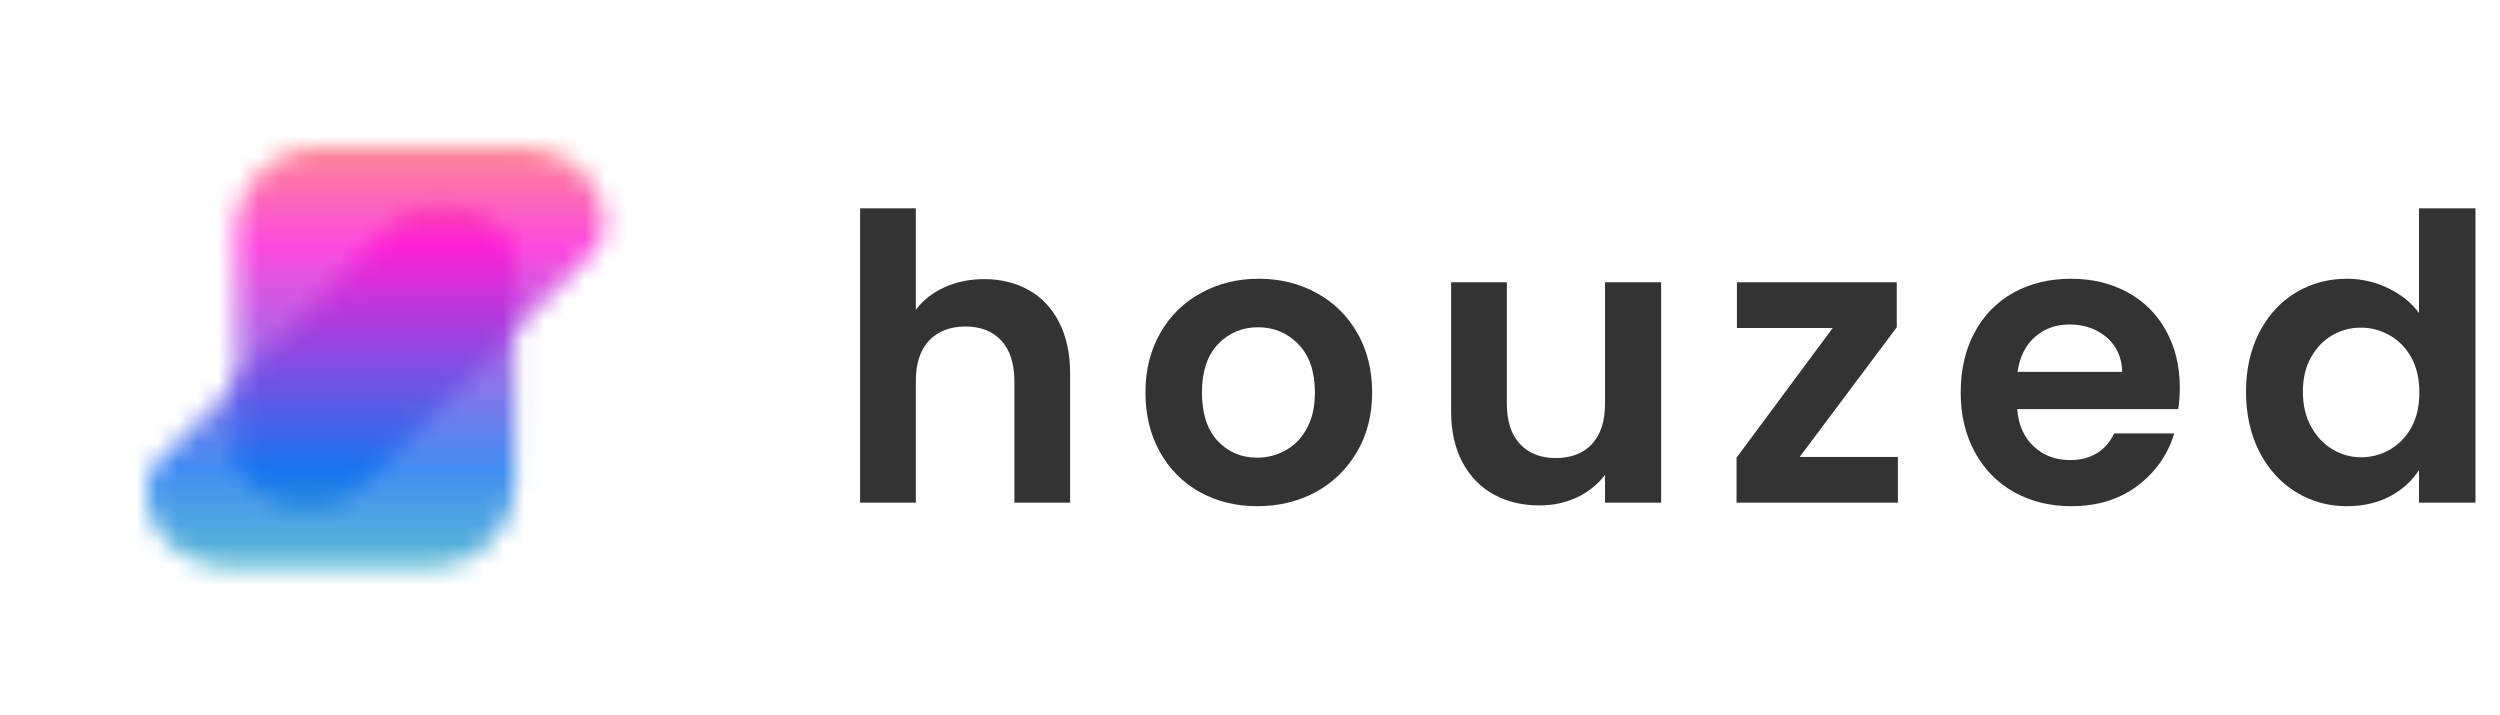
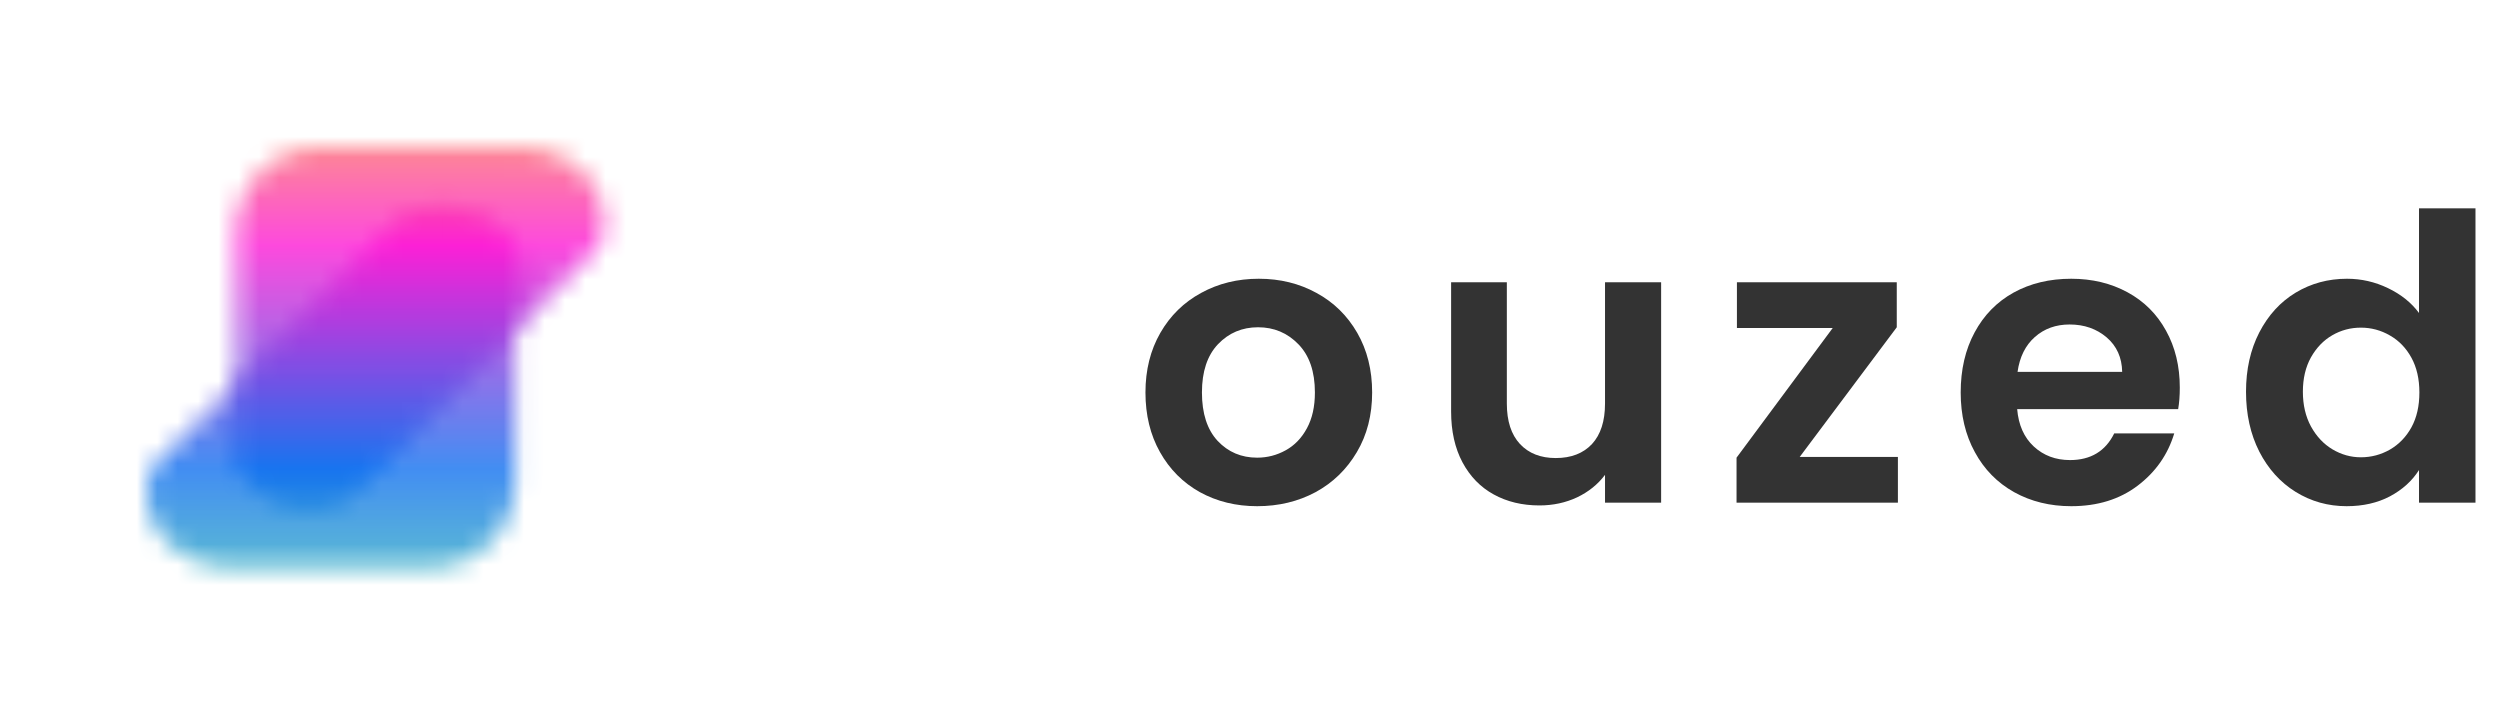
<svg xmlns="http://www.w3.org/2000/svg" version="1.0" x="0" y="0" width="2400" height="686.017" viewBox="105.667 107.469 122.665 35.063" preserveAspectRatio="xMidYMid meet" color-interpolation-filters="sRGB">
  <g>
    <defs>
      <linearGradient id="92" x1="0%" y1="0%" x2="100%" y2="0%">
        <stop offset="0%" stop-color="#fa71cd" />
        <stop offset="100%" stop-color="#9b59b6" />
      </linearGradient>
      <linearGradient id="93" x1="0%" y1="0%" x2="100%" y2="0%">
        <stop offset="0%" stop-color="#f9d423" />
        <stop offset="100%" stop-color="#f83600" />
      </linearGradient>
      <linearGradient id="94" x1="0%" y1="0%" x2="100%" y2="0%">
        <stop offset="0%" stop-color="#0064d2" />
        <stop offset="100%" stop-color="#1cb0f6" />
      </linearGradient>
      <linearGradient id="95" x1="0%" y1="0%" x2="100%" y2="0%">
        <stop offset="0%" stop-color="#f00978" />
        <stop offset="100%" stop-color="#3f51b1" />
      </linearGradient>
      <linearGradient id="96" x1="0%" y1="0%" x2="100%" y2="0%">
        <stop offset="0%" stop-color="#7873f5" />
        <stop offset="100%" stop-color="#ec77ab" />
      </linearGradient>
      <linearGradient id="97" x1="0%" y1="0%" x2="100%" y2="0%">
        <stop offset="0%" stop-color="#f9d423" />
        <stop offset="100%" stop-color="#e14fad" />
      </linearGradient>
      <linearGradient id="98" x1="0%" y1="0%" x2="100%" y2="0%">
        <stop offset="0%" stop-color="#009efd" />
        <stop offset="100%" stop-color="#2af598" />
      </linearGradient>
      <linearGradient id="99" x1="0%" y1="0%" x2="100%" y2="0%">
        <stop offset="0%" stop-color="#ffcc00" />
        <stop offset="100%" stop-color="#00b140" />
      </linearGradient>
      <linearGradient id="100" x1="0%" y1="0%" x2="100%" y2="0%">
        <stop offset="0%" stop-color="#d51007" />
        <stop offset="100%" stop-color="#ff8177" />
      </linearGradient>
      <linearGradient id="102" x1="0%" y1="0%" x2="100%" y2="0%">
        <stop offset="0%" stop-color="#a2b6df" />
        <stop offset="100%" stop-color="#0c3483" />
      </linearGradient>
      <linearGradient id="103" x1="0%" y1="0%" x2="100%" y2="0%">
        <stop offset="0%" stop-color="#7ac5d8" />
        <stop offset="100%" stop-color="#eea2a2" />
      </linearGradient>
      <linearGradient id="104" x1="0%" y1="0%" x2="100%" y2="0%">
        <stop offset="0%" stop-color="#00ecbc" />
        <stop offset="100%" stop-color="#007adf" />
      </linearGradient>
      <linearGradient id="105" x1="0%" y1="0%" x2="100%" y2="0%">
        <stop offset="0%" stop-color="#b88746" />
        <stop offset="100%" stop-color="#fdf5a6" />
      </linearGradient>
    </defs>
    <g fill="#333333" class="iconlinesvg-g iconlinesvg" transform="translate(112.87,114.671)">
      <g class="tp-name">
        <g transform="translate(0, 0)">
          <g mask="url(#da3ea710-cf5f-4237-a2cc-c37cd840bcaf)">
            <g class="imagesvg">
              <g>
                <rect fill="#333333" fill-opacity="0" stroke-width="2" x="0" y="0" width="22.415" height="20.657" class="image-rect" />
                <svg x="0" y="0" width="22.415" height="20.657" filtersec="colorsb5567590097" class="image-svg-svg primary" style="overflow: visible;">
                  <svg viewBox="-0 0.048 153.13 141.125">
                    <path d="M84.88 23.92L29.75 79.4 1.84 107.49A22 22 0 0 0 0 116.37c0 13.52 12.4 24.51 27.81 24.8h66.56a28.58 28.58 0 0 0 29-28.21V35.21A27.34 27.34 0 0 0 99 19.89a26.71 26.71 0 0 0-14.12 4.03z" fill="#e62c5a" opacity=".8" style="isolation:isolate" />
-                     <path d="M29.8 28.22V106a27.35 27.35 0 0 0 24.38 15.32 26.8 26.8 0 0 0 14.09-4l55.12-55.48 27.9-28.16a22.23 22.23 0 0 0 1.84-8.84c0-13.5-12.39-24.5-27.79-24.79h-66.6A28.59 28.59 0 0 0 29.8 28.22z" fill="#1686cb" opacity=".8" style="isolation:isolate" />
                    <path d="M68.27 117.27l55.12-55.48V35.21A27.34 27.34 0 0 0 99 19.89a26.64 26.64 0 0 0-14.07 4l-55.12 55.5V106a27.38 27.38 0 0 0 24.37 15.32 26.8 26.8 0 0 0 14.09-4.05z" fill="#333333" opacity=".5" style="isolation:isolate" />
                  </svg>
                </svg>
              </g>
            </g>
            <rect v-gra="id" width="34.415" height="32.657" transform="translate(-6, -6)" style="pointer-events:none;" fill="url(#nS6UnB6HrmexpL1hXUZuD)" />
          </g>
        </g>
        <g transform="translate(26, 3.021)">
          <g fill="#333333" transform="scale(0.62)">
            <path d="" transform="translate(0, 23.291)" />
          </g>
        </g>
        <g transform="translate(35, 3.021)">
          <g fill="#333333" transform="scale(0.62)">
-             <path d="M11.99-17.69Q13.97-17.69 15.52-16.82Q17.06-15.96 17.92-14.27Q18.79-12.59 18.79-10.23L18.79-10.23L18.79 0L14.38 0L14.38-9.63Q14.38-11.71 13.34-12.83Q12.31-13.94 10.51-13.94L10.51-13.94Q8.69-13.94 7.63-12.83Q6.58-11.71 6.58-9.63L6.58-9.63L6.58 0L2.17 0L2.17-23.29L6.58-23.29L6.58-15.26Q7.43-16.40 8.84-17.04Q10.26-17.69 11.99-17.69L11.99-17.69Z" transform="translate(-2.172, 23.291)" />
-           </g>
+             </g>
        </g>
        <g transform="translate(49, 3.021)">
          <g fill="#333333" transform="scale(0.62)">
            <path d="M9.91 0.28Q7.40 0.28 5.38-0.83Q3.37-1.95 2.22-4.00Q1.07-6.04 1.07-8.72L1.07-8.72Q1.07-11.39 2.25-13.44Q3.43-15.49 5.48-16.60Q7.52-17.72 10.04-17.72L10.04-17.72Q12.56-17.72 14.60-16.60Q16.65-15.49 17.83-13.44Q19.01-11.39 19.01-8.72L19.01-8.72Q19.01-6.04 17.80-4.00Q16.59-1.95 14.53-0.83Q12.46 0.28 9.91 0.28L9.91 0.28ZM9.91-3.56Q11.11-3.56 12.16-4.14Q13.22-4.72 13.85-5.89Q14.48-7.05 14.48-8.72L14.48-8.72Q14.48-11.20 13.17-12.54Q11.87-13.88 9.98-13.88L9.98-13.88Q8.09-13.88 6.81-12.54Q5.54-11.20 5.54-8.72L5.54-8.72Q5.54-6.23 6.78-4.89Q8.03-3.56 9.91-3.56L9.91-3.56Z" transform="translate(-1.07, 23.291)" />
          </g>
        </g>
        <g transform="translate(64, 3.021)">
          <g fill="#333333" transform="scale(0.62)">
            <path d="M14.19-17.44L18.63-17.44L18.63 0L14.19 0L14.19-2.20Q13.34-1.07 11.98-0.42Q10.61 0.22 9.00 0.22L9.00 0.22Q6.96 0.22 5.38-0.65Q3.81-1.51 2.91-3.19Q2.01-4.88 2.01-7.21L2.01-7.21L2.01-17.44L6.42-17.44L6.42-7.84Q6.42-5.76 7.46-4.64Q8.50-3.53 10.29-3.53L10.29-3.53Q12.12-3.53 13.16-4.64Q14.19-5.76 14.19-7.84L14.19-7.84L14.19-17.44Z" transform="translate(-2.014, 23.291)" />
          </g>
        </g>
        <g transform="translate(78, 3.021)">
          <g fill="#333333" transform="scale(0.62)">
            <path d="M13.88-13.88L6.20-3.62L13.97-3.62L13.97 0L1.20 0L1.20-3.56L8.81-13.82L1.23-13.82L1.23-17.44L13.88-17.44L13.88-13.88Z" transform="translate(-1.196, 23.291)" />
          </g>
        </g>
        <g transform="translate(89, 3.021)">
          <g fill="#333333" transform="scale(0.62)">
            <path d="M18.38-9.10Q18.38-8.15 18.25-7.40L18.25-7.40L5.51-7.40Q5.67-5.51 6.83-4.44Q7.99-3.37 9.69-3.37L9.69-3.37Q12.15-3.37 13.19-5.48L13.19-5.48L17.94-5.48Q17.18-2.96 15.04-1.34Q12.90 0.28 9.79 0.28L9.79 0.28Q7.27 0.28 5.27-0.83Q3.27-1.95 2.16-4.00Q1.04-6.04 1.04-8.72L1.04-8.72Q1.04-11.43 2.14-13.47Q3.24-15.52 5.22-16.62Q7.21-17.72 9.79-17.72L9.79-17.72Q12.27-17.72 14.24-16.65Q16.21-15.58 17.29-13.61Q18.38-11.65 18.38-9.10L18.38-9.10ZM5.54-10.35L13.82-10.35Q13.79-12.05 12.59-13.08Q11.39-14.10 9.66-14.10L9.66-14.10Q8.03-14.10 6.91-13.11Q5.79-12.12 5.54-10.35L5.54-10.35Z" transform="translate(-1.039, 23.291)" />
          </g>
        </g>
        <g transform="translate(103, 3.021)">
          <g fill="#333333" transform="scale(0.62)">
            <path d="M1.04-8.78Q1.04-11.43 2.09-13.47Q3.15-15.52 4.97-16.62Q6.80-17.72 9.03-17.72L9.03-17.72Q10.73-17.72 12.27-16.98Q13.82-16.24 14.73-15.01L14.73-15.01L14.73-23.29L19.20-23.29L19.20 0L14.73 0L14.73-2.58Q13.91-1.29 12.43-0.50Q10.95 0.28 9.00 0.28L9.00 0.28Q6.80 0.28 4.97-0.85Q3.15-1.98 2.09-4.04Q1.04-6.11 1.04-8.78L1.04-8.78ZM14.76-8.72Q14.76-10.32 14.13-11.47Q13.50-12.62 12.43-13.23Q11.36-13.85 10.13-13.85L10.13-13.85Q8.91-13.85 7.87-13.25Q6.83-12.65 6.18-11.50Q5.54-10.35 5.54-8.78L5.54-8.78Q5.54-7.21 6.18-6.03Q6.83-4.85 7.88-4.22Q8.94-3.59 10.13-3.59L10.13-3.59Q11.36-3.59 12.43-4.20Q13.50-4.82 14.13-5.96Q14.76-7.11 14.76-8.72L14.76-8.72Z" transform="translate(-1.039, 23.291)" />
          </g>
        </g>
      </g>
    </g>
    <defs v-gra="od" />
    <defs v-gra="id">
      <filter id="70b391ed-64bd-4e38-8944-7ca5e79b1af9" filterUnits="userSpaceOnUse">
        <feColorMatrix type="matrix" values="0 0 0 0 0.996  0 0 0 0 0.996  0 0 0 0 0.996  0 0 0 1 0" />
      </filter>
      <linearGradient x1="0" y1="1" x2="0" y2="0" id="nS6UnB6HrmexpL1hXUZuD">
        <stop offset="0%" stop-color="#57ec99" />
        <stop offset="33.33%" stop-color="#1371ef" />
        <stop offset="66.67%" stop-color="#fc1cd5" />
        <stop offset="100%" stop-color="#fccc05" />
      </linearGradient>
      <filter id="42443b3f1de60f6b6fd3b6a9844b4764" filterUnits="objectBoundingBox">
        <feColorMatrix type="matrix" values="0 0 0 0 0.996  0 0 0 0 0.996  0 0 0 0 0.996  0 0 0 1 0" />
      </filter>
    </defs>
    <mask v-gra="im" id="da3ea710-cf5f-4237-a2cc-c37cd840bcaf">
      <g filter="url(#70b391ed-64bd-4e38-8944-7ca5e79b1af9)">
        <g class="imagesvg">
          <g>
            <rect fill="#333333" fill-opacity="0" stroke-width="2" x="0" y="0" width="22.415" height="20.657" class="image-rect" />
            <svg x="0" y="0" width="22.415" height="20.657" filtersec="colorsb5567590097" class="image-svg-svg primary" style="overflow: visible;">
              <svg viewBox="-0 0.048 153.13 141.125">
                <path d="M84.88 23.92L29.75 79.4 1.84 107.49A22 22 0 0 0 0 116.37c0 13.52 12.4 24.51 27.81 24.8h66.56a28.58 28.58 0 0 0 29-28.21V35.21A27.34 27.34 0 0 0 99 19.89a26.71 26.71 0 0 0-14.12 4.03z" fill="#e62c5a" opacity=".8" style="isolation:isolate" />
                <path d="M29.8 28.22V106a27.35 27.35 0 0 0 24.38 15.32 26.8 26.8 0 0 0 14.09-4l55.12-55.48 27.9-28.16a22.23 22.23 0 0 0 1.84-8.84c0-13.5-12.39-24.5-27.79-24.79h-66.6A28.59 28.59 0 0 0 29.8 28.22z" fill="#1686cb" opacity=".8" style="isolation:isolate" />
-                 <path d="M68.27 117.27l55.12-55.48V35.21A27.34 27.34 0 0 0 99 19.89a26.64 26.64 0 0 0-14.07 4l-55.12 55.5V106a27.38 27.38 0 0 0 24.37 15.32 26.8 26.8 0 0 0 14.09-4.05z" fill="#333333" opacity=".5" style="isolation:isolate" />
+                 <path d="M68.27 117.27l55.12-55.48A27.34 27.34 0 0 0 99 19.89a26.64 26.64 0 0 0-14.07 4l-55.12 55.5V106a27.38 27.38 0 0 0 24.37 15.32 26.8 26.8 0 0 0 14.09-4.05z" fill="#333333" opacity=".5" style="isolation:isolate" />
              </svg>
            </svg>
          </g>
        </g>
      </g>
    </mask>
  </g>
</svg>